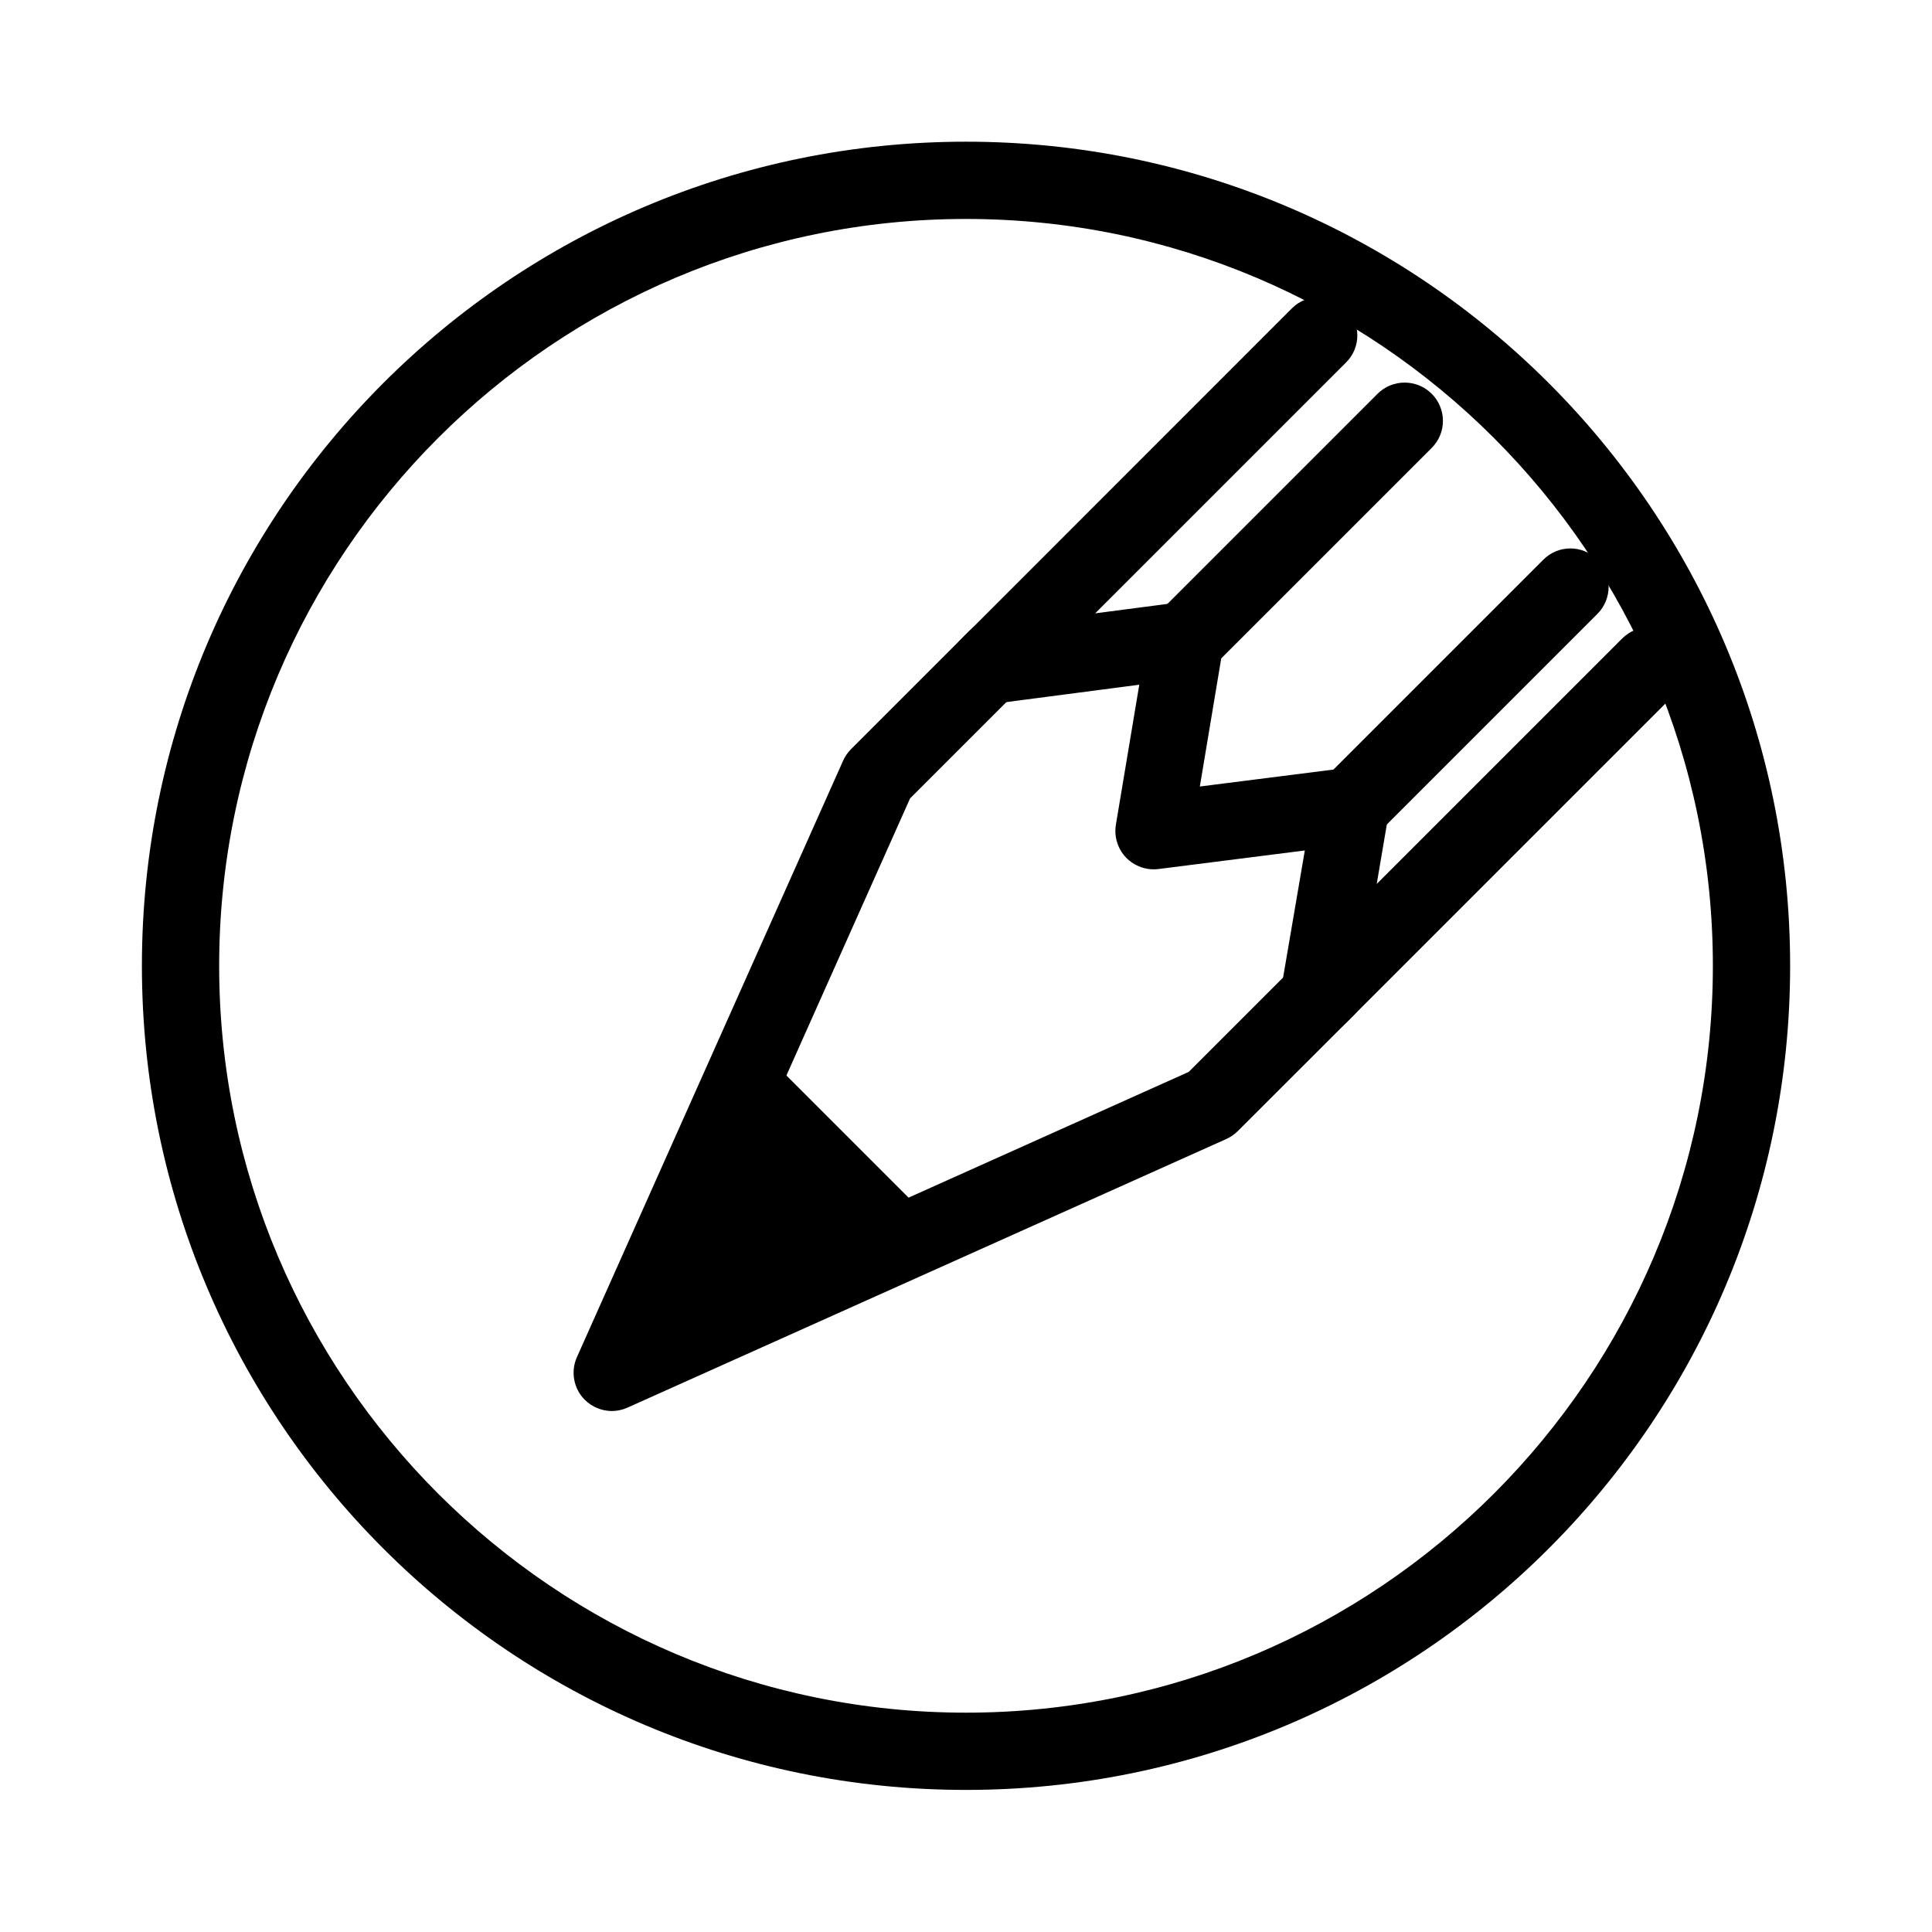
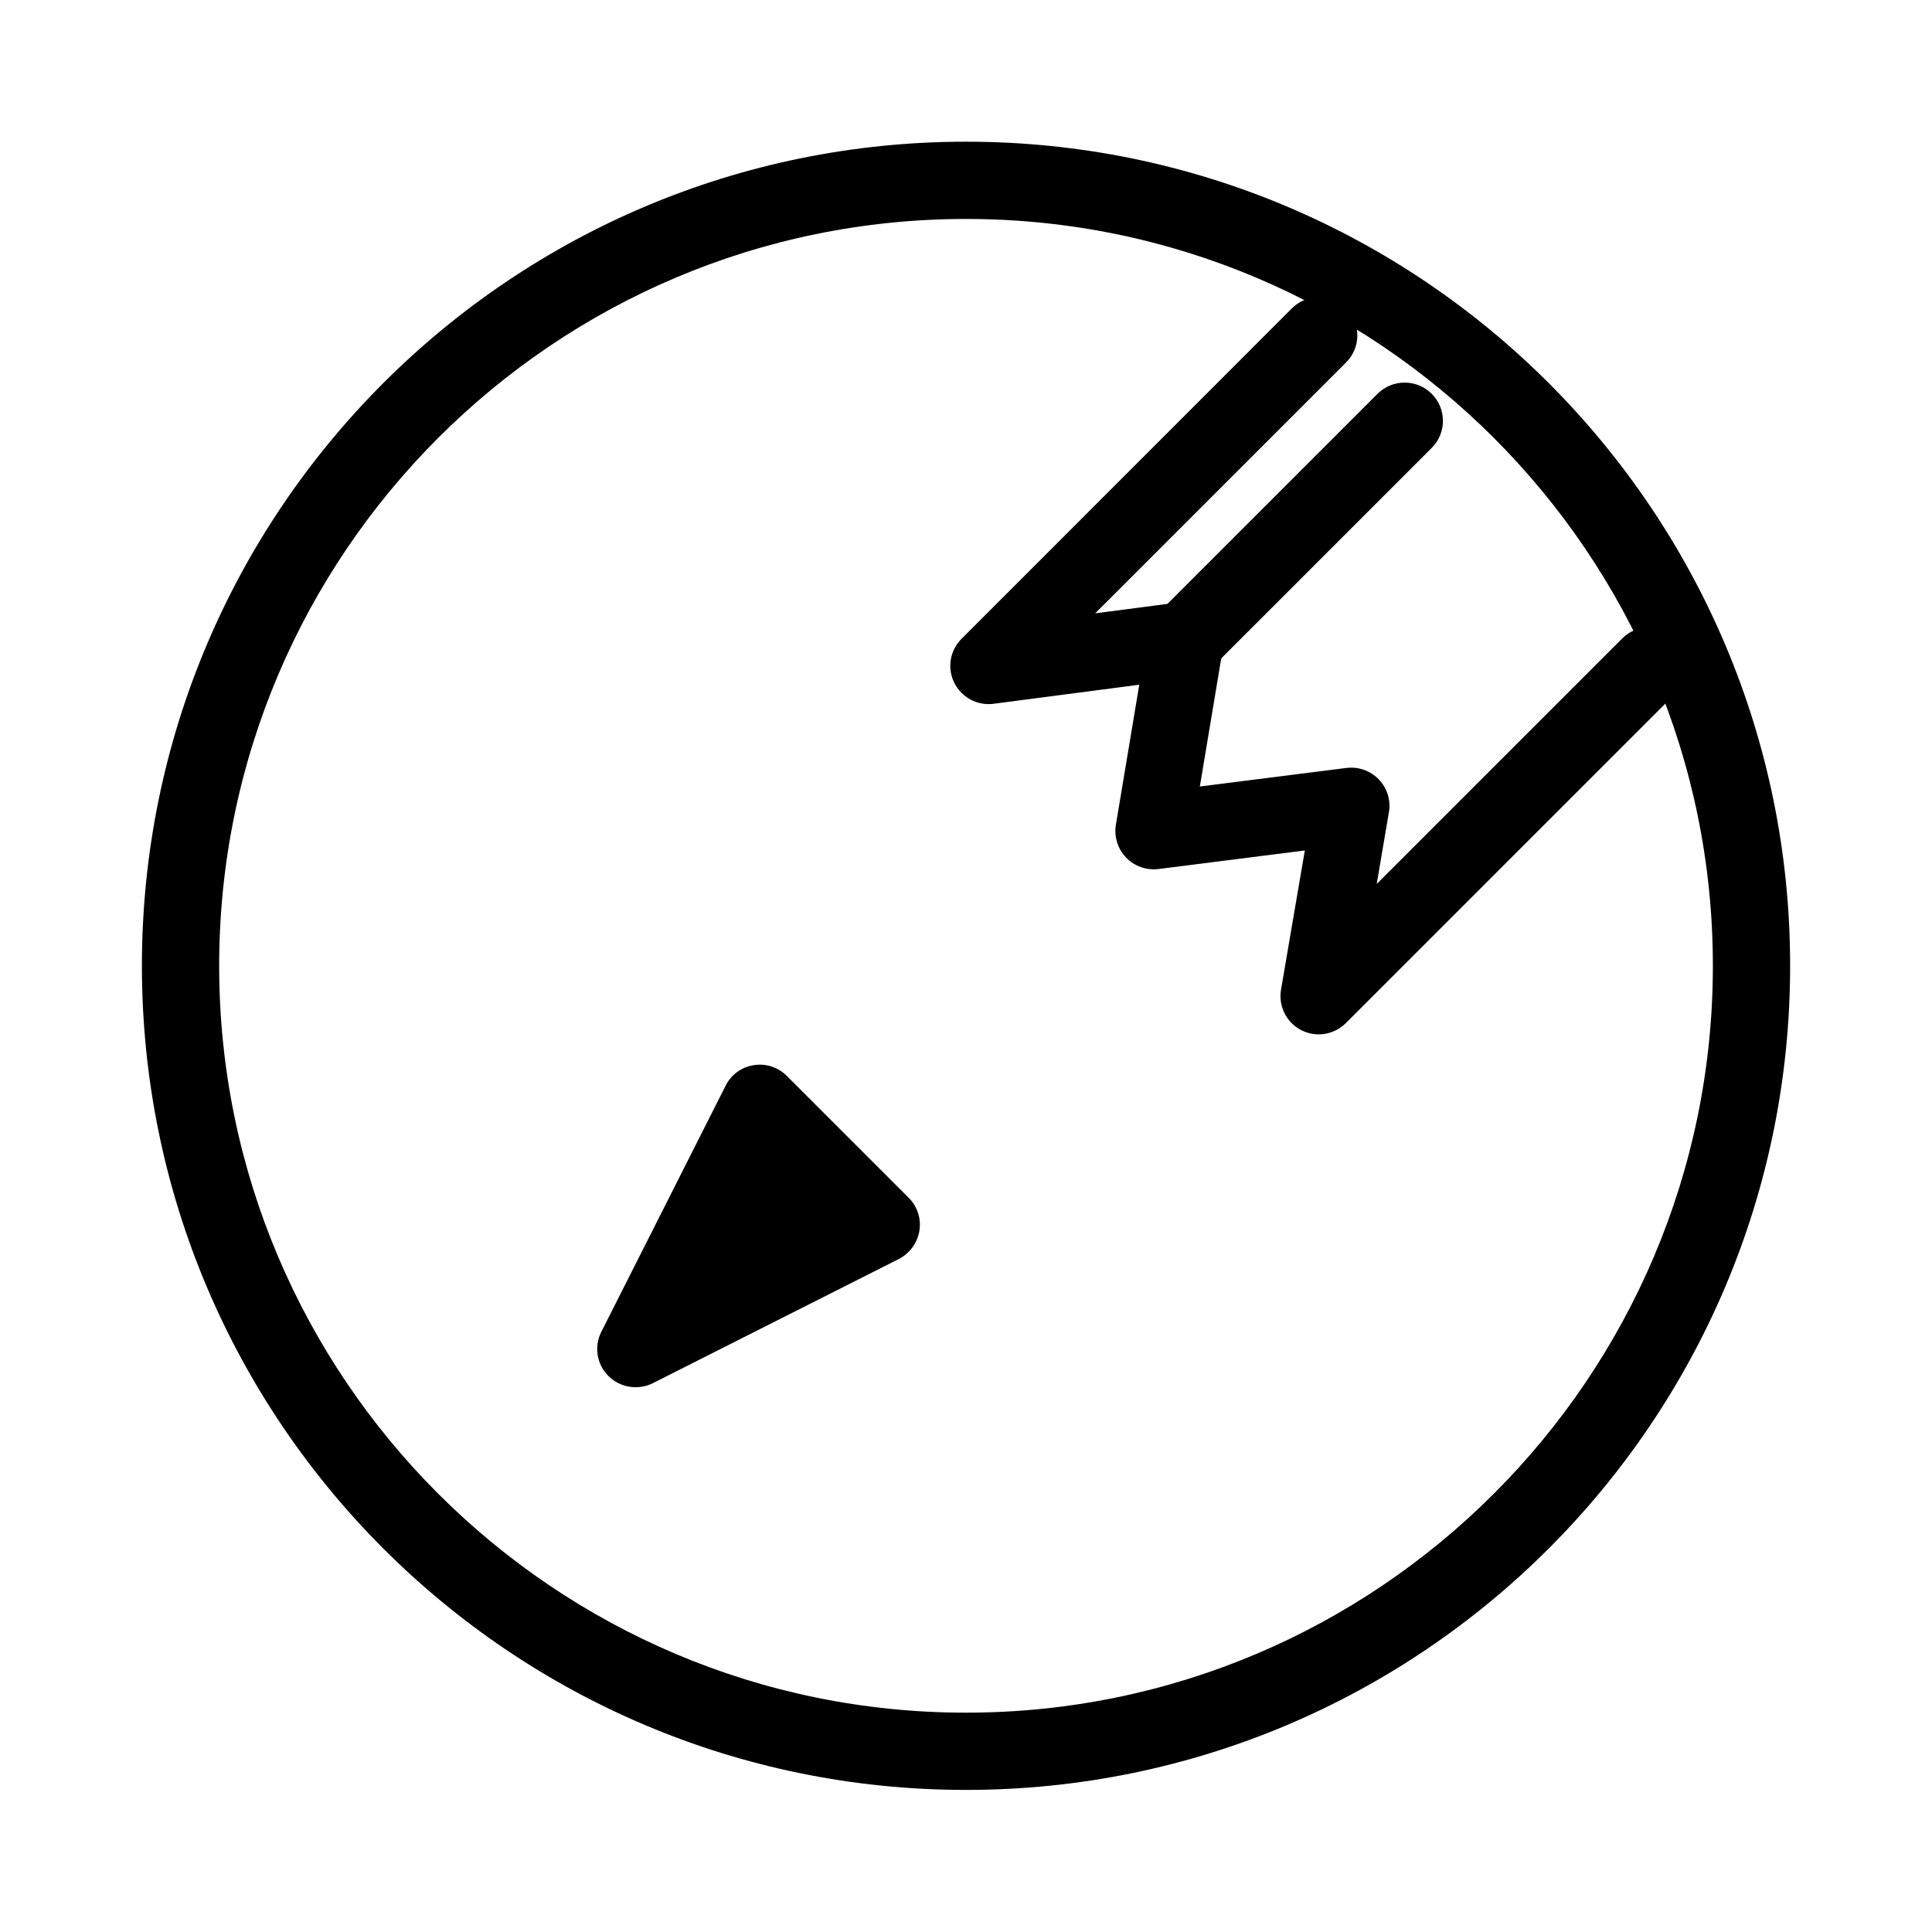
<svg xmlns="http://www.w3.org/2000/svg" xmlns:ns1="http://sodipodi.sourceforge.net/DTD/sodipodi-0.dtd" xmlns:ns2="http://www.inkscape.org/namespaces/inkscape" id="b" width="20" height="20" viewBox="0 0 20 20" version="1.1" ns1:docname="fill-handmade.svg" ns2:version="1.3.1 (91b66b0, 2023-11-16)" xml:space="preserve">
  <ns1:namedview id="namedview3" pagecolor="#ffffff" bordercolor="#000000" borderopacity="0.25" ns2:showpageshadow="2" ns2:pageopacity="0.0" ns2:pagecheckerboard="0" ns2:deskcolor="#d1d1d1" ns2:zoom="17.931023" ns2:cx="8.7557748" ns2:cy="11.488469" ns2:window-width="1312" ns2:window-height="605" ns2:window-x="65" ns2:window-y="25" ns2:window-maximized="0" ns2:current-layer="g1" />
  <defs id="defs1">
    <style id="style1">.e{stroke:#000;stroke-linecap:round;stroke-linejoin:round;}.e,.f{fill:none;}.f{opacity:.2;stroke-width:0px;}</style>
    <clipPath clipPathUnits="userSpaceOnUse" id="clipPath3761">
      <path d="M 0,1205.777 H 2738.234 V 0 H 0 Z" transform="translate(-1062.36,-340.073)" id="path3761" />
    </clipPath>
    <clipPath clipPathUnits="userSpaceOnUse" id="clipPath3763">
      <path d="M 0,1205.777 H 2738.234 V 0 H 0 Z" transform="translate(-1062.263,-337.608)" id="path3763" />
    </clipPath>
    <clipPath clipPathUnits="userSpaceOnUse" id="clipPath3765">
      <path d="M 0,1205.777 H 2738.234 V 0 H 0 Z" transform="translate(-1062.263,-335.391)" id="path3765" />
    </clipPath>
    <clipPath clipPathUnits="userSpaceOnUse" id="clipPath3767">
      <path d="M 0,1205.777 H 2738.234 V 0 H 0 Z" transform="translate(-1062.429,-333.341)" id="path3767" />
    </clipPath>
    <clipPath clipPathUnits="userSpaceOnUse" id="clipPath3769">
      <path d="M 0,1205.777 H 2738.234 V 0 H 0 Z" transform="translate(-1062.917,-331.615)" id="path3769" />
    </clipPath>
    <clipPath clipPathUnits="userSpaceOnUse" id="clipPath3771">
      <path d="M 0,1205.777 H 2738.234 V 0 H 0 Z" transform="translate(-1063.769,-330.255)" id="path3771" />
    </clipPath>
    <clipPath clipPathUnits="userSpaceOnUse" id="clipPath3773">
      <path d="M 0,1205.777 H 2738.234 V 0 H 0 Z" transform="translate(-1064.931,-329.207)" id="path3773" />
    </clipPath>
    <clipPath clipPathUnits="userSpaceOnUse" id="clipPath3775">
      <path d="M 0,1205.777 H 2738.234 V 0 H 0 Z" transform="translate(-1066.594,-328.664)" id="path3775" />
    </clipPath>
    <clipPath clipPathUnits="userSpaceOnUse" id="clipPath3777">
      <path d="M 0,1205.777 H 2738.234 V 0 H 0 Z" transform="translate(-1069.044,-328.912)" id="path3777" />
    </clipPath>
    <clipPath clipPathUnits="userSpaceOnUse" id="clipPath3918">
      <path d="M 0,1205.777 H 2738.234 V 0 H 0 Z" transform="translate(-964.055,-422.71)" id="path3918" />
    </clipPath>
    <clipPath clipPathUnits="userSpaceOnUse" id="clipPath3920">
      <path d="M 0,1205.777 H 2738.234 V 0 H 0 Z" transform="translate(-975.257,-427.273)" id="path3920" />
    </clipPath>
    <clipPath clipPathUnits="userSpaceOnUse" id="clipPath3922">
      <path d="M 0,1205.777 H 2738.234 V 0 H 0 Z" transform="translate(-965.659,-422.159)" id="path3922" />
    </clipPath>
    <clipPath clipPathUnits="userSpaceOnUse" id="clipPath3924">
      <path d="M 0,1205.777 H 2738.234 V 0 H 0 Z" transform="translate(-967.695,-426.075)" id="path3924" />
    </clipPath>
    <clipPath clipPathUnits="userSpaceOnUse" id="clipPath3926">
      <path d="M 0,1205.777 H 2738.234 V 0 H 0 Z" transform="translate(-966.93,-423.851)" id="path3926" />
    </clipPath>
    <clipPath clipPathUnits="userSpaceOnUse" id="clipPath3928">
      <path d="M 0,1205.777 H 2738.234 V 0 H 0 Z" transform="translate(-975.698,-429.855)" id="path3928" />
    </clipPath>
    <clipPath clipPathUnits="userSpaceOnUse" id="clipPath3930">
      <path d="M 0,1205.777 H 2738.234 V 0 H 0 Z" transform="translate(-973.447,-432.107)" id="path3930" />
    </clipPath>
    <clipPath clipPathUnits="userSpaceOnUse" id="clipPath2494">
      <path d="M 0,1205.777 H 2738.234 V 0 H 0 Z" transform="translate(-1006.164,-427.528)" id="path2494" />
    </clipPath>
    <clipPath clipPathUnits="userSpaceOnUse" id="clipPath2505">
      <path d="M 0,1205.777 H 2738.234 V 0 H 0 Z" transform="translate(0,2.5000001e-5)" id="path2505" />
    </clipPath>
    <clipPath clipPathUnits="userSpaceOnUse" id="clipPath2507">
      <path d="M 0,1205.777 H 2738.234 V 0 H 0 Z" transform="translate(0,2.5000001e-5)" id="path2507" />
    </clipPath>
    <clipPath clipPathUnits="userSpaceOnUse" id="clipPath2509">
      <path d="M 0,1205.777 H 2738.234 V 0 H 0 Z" transform="translate(0,2.5000001e-5)" id="path2509" />
    </clipPath>
    <clipPath clipPathUnits="userSpaceOnUse" id="clipPath2511">
-       <path d="M 0,1205.777 H 2738.234 V 0 H 0 Z" transform="translate(0,2.5000001e-5)" id="path2511" />
-     </clipPath>
+       </clipPath>
    <clipPath clipPathUnits="userSpaceOnUse" id="clipPath2513">
      <path d="M 0,1205.777 H 2738.234 V 0 H 0 Z" transform="translate(0,2.5000001e-5)" id="path2513" />
    </clipPath>
    <clipPath clipPathUnits="userSpaceOnUse" id="clipPath2515">
      <path d="M 0,1205.777 H 2738.234 V 0 H 0 Z" transform="translate(-1130.174,-427.587)" id="path2515" />
    </clipPath>
    <clipPath clipPathUnits="userSpaceOnUse" id="clipPath2517">
      <path d="M 0,1205.777 H 2738.234 V 0 H 0 Z" transform="translate(-1133.002,-428.294)" id="path2517" />
    </clipPath>
    <clipPath clipPathUnits="userSpaceOnUse" id="clipPath2505-0">
      <path d="M 0,1205.777 H 2738.234 V 0 H 0 Z" transform="translate(0,2.5000001e-5)" id="path2505-4" />
    </clipPath>
    <clipPath clipPathUnits="userSpaceOnUse" id="clipPath4433">
      <path d="M 0,1205.777 H 2738.234 V 0 H 0 Z" transform="translate(0,2.5000001e-5)" id="path4433" />
    </clipPath>
    <clipPath clipPathUnits="userSpaceOnUse" id="clipPath4435">
      <path d="M 0,1205.777 H 2738.234 V 0 H 0 Z" transform="translate(0,2.5000001e-5)" id="path4435" />
    </clipPath>
    <clipPath clipPathUnits="userSpaceOnUse" id="clipPath4431">
      <path d="M 0,1205.777 H 2738.234 V 0 H 0 Z" transform="translate(0,2.5000001e-5)" id="path4431" />
    </clipPath>
    <clipPath clipPathUnits="userSpaceOnUse" id="clipPath4451">
-       <path d="M 0,1205.777 H 2738.234 V 0 H 0 Z" transform="translate(0,2.5000001e-5)" id="path4451" />
-     </clipPath>
+       </clipPath>
    <clipPath clipPathUnits="userSpaceOnUse" id="clipPath4453">
      <path d="M 0,1205.777 H 2738.234 V 0 H 0 Z" transform="translate(0,2.5000001e-5)" id="path4453" />
    </clipPath>
    <clipPath clipPathUnits="userSpaceOnUse" id="clipPath4455">
      <path d="M 0,1205.777 H 2738.234 V 0 H 0 Z" transform="translate(0,2.5000001e-5)" id="path4455" />
    </clipPath>
    <clipPath clipPathUnits="userSpaceOnUse" id="clipPath4449">
      <path d="M 0,1205.777 H 2738.234 V 0 H 0 Z" transform="translate(0,2.5000001e-5)" id="path4449" />
    </clipPath>
    <clipPath clipPathUnits="userSpaceOnUse" id="clipPath4447">
-       <path d="M 0,1205.777 H 2738.234 V 0 H 0 Z" transform="translate(-1307.735,-464.069)" id="path4447" />
-     </clipPath>
+       </clipPath>
    <clipPath clipPathUnits="userSpaceOnUse" id="clipPath4445">
      <path d="M 0,1205.777 H 2738.234 V 0 H 0 Z" transform="translate(-1307.735,-468.355)" id="path4445" />
    </clipPath>
    <clipPath clipPathUnits="userSpaceOnUse" id="clipPath4457">
      <path d="M 0,1205.777 H 2738.234 V 0 H 0 Z" transform="translate(-1304.123,-451.354)" id="path4457" />
    </clipPath>
    <clipPath clipPathUnits="userSpaceOnUse" id="clipPath4459">
      <path d="M 0,1205.777 H 2738.234 V 0 H 0 Z" transform="translate(0,2.5000001e-5)" id="path4459" />
    </clipPath>
    <clipPath clipPathUnits="userSpaceOnUse" id="clipPath4461">
      <path d="M 0,1205.777 H 2738.234 V 0 H 0 Z" transform="translate(0,2.5000001e-5)" id="path4461" />
    </clipPath>
    <clipPath clipPathUnits="userSpaceOnUse" id="clipPath4463">
      <path d="M 0,1205.777 H 2738.234 V 0 H 0 Z" transform="translate(-1311.534,-435.355)" id="path4463" />
    </clipPath>
    <clipPath clipPathUnits="userSpaceOnUse" id="clipPath4465">
      <path d="M 0,1205.777 H 2738.234 V 0 H 0 Z" transform="translate(0,2.5000001e-5)" id="path4465" />
    </clipPath>
    <clipPath clipPathUnits="userSpaceOnUse" id="clipPath4467">
      <path d="M 0,1205.777 H 2738.234 V 0 H 0 Z" transform="translate(0,2.5000001e-5)" id="path4467" />
    </clipPath>
    <clipPath clipPathUnits="userSpaceOnUse" id="clipPath4441">
      <path d="M 0,1205.777 H 2738.234 V 0 H 0 Z" transform="translate(-1303.735,-480.355)" id="path4441" />
    </clipPath>
    <clipPath clipPathUnits="userSpaceOnUse" id="clipPath4443">
      <path d="M 0,1205.777 H 2738.234 V 0 H 0 Z" transform="translate(0,2.5000001e-5)" id="path4443" />
    </clipPath>
    <clipPath clipPathUnits="userSpaceOnUse" id="clipPath4437">
      <path d="M 0,1205.777 H 2738.234 V 0 H 0 Z" transform="translate(-1311.735,-496.355)" id="path4437" />
    </clipPath>
    <clipPath clipPathUnits="userSpaceOnUse" id="clipPath4439">
      <path d="M 0,1205.777 H 2738.234 V 0 H 0 Z" transform="translate(0,2.5000001e-5)" id="path4439" />
    </clipPath>
    <clipPath clipPathUnits="userSpaceOnUse" id="clipPath4515">
      <path d="M 0,1205.777 H 2738.234 V 0 H 0 Z" transform="translate(-1252.898,-329.561)" id="path4515" />
    </clipPath>
    <clipPath clipPathUnits="userSpaceOnUse" id="clipPath2341">
      <path d="M 0,1205.777 H 2738.234 V 0 H 0 Z" transform="translate(-2027.235,-837.355)" id="path2341" />
    </clipPath>
    <clipPath clipPathUnits="userSpaceOnUse" id="clipPath2343">
      <path d="M 0,1205.777 H 2738.234 V 0 H 0 Z" transform="translate(-2030.657,-828.691)" id="path2343" />
    </clipPath>
    <clipPath clipPathUnits="userSpaceOnUse" id="clipPath2345">
      <path d="M 0,1205.777 H 2738.234 V 0 H 0 Z" transform="translate(-2023.797,-825.036)" id="path2345" />
    </clipPath>
    <clipPath clipPathUnits="userSpaceOnUse" id="clipPath2347">
      <path d="M 0,1205.777 H 2738.234 V 0 H 0 Z" transform="translate(-2026.416,-826.844)" id="path2347" />
    </clipPath>
    <clipPath clipPathUnits="userSpaceOnUse" id="clipPath2349">
      <path d="M 0,1205.777 H 2738.234 V 0 H 0 Z" transform="translate(-2024.027,-825.267)" id="path2349" />
    </clipPath>
    <clipPath clipPathUnits="userSpaceOnUse" id="clipPath2351">
      <path d="M 0,1205.777 H 2738.234 V 0 H 0 Z" transform="translate(-2030.973,-830.536)" id="path2351" />
    </clipPath>
    <clipPath clipPathUnits="userSpaceOnUse" id="clipPath2353">
      <path d="M 0,1205.777 H 2738.234 V 0 H 0 Z" transform="translate(-2029.363,-832.146)" id="path2353" />
    </clipPath>
  </defs>
  <g id="g1" transform="translate(-0.432,0.079)">
    <g id="g2" transform="matrix(0.8,0,0,0.8,0.753,6.251)">
      <path id="path2340" d="m 0,0 c -4.418,0 -8,-3.582 -8,-8 0,-4.418 3.582,-8 8,-8 4.418,0 8,3.582 8,8 0,4.418 -3.582,8 -8,8 m 0,-0.75 c 3.998,0 7.25,-3.252 7.25,-7.25 0,-3.998 -3.252,-7.25 -7.25,-7.25 -3.998,0 -7.25,3.252 -7.25,7.25 0,3.998 3.252,7.25 7.25,7.25" style="fill:#000000 icc-color(Display, 0, 0, 0);fill-opacity:1;fill-rule:nonzero;stroke:none" transform="matrix(1.333,0,0,-1.333,12.099,-6.079)" clip-path="url(#clipPath2341)" />
      <path id="path2342" d="m 0,0 c -0.058,0 -0.117,0.014 -0.17,0.041 -0.144,0.074 -0.223,0.233 -0.196,0.393 l 0.231,1.351 -1.42,-0.18 C -1.672,1.59 -1.789,1.632 -1.87,1.716 -1.952,1.801 -1.988,1.92 -1.969,2.035 L -1.742,3.394 -3.157,3.209 C -3.314,3.188 -3.468,3.271 -3.538,3.413 -3.609,3.556 -3.58,3.728 -3.467,3.84 l 3.207,3.208 c 0.145,0.145 0.38,0.145 0.526,0 0.145,-0.145 0.145,-0.381 0,-0.525 L -2.17,4.087 -1.342,4.195 C -1.226,4.211 -1.108,4.169 -1.026,4.085 -0.944,4 -0.908,3.882 -0.927,3.766 l -0.227,-1.36 1.422,0.18 C 0.387,2.601 0.502,2.559 0.584,2.474 0.665,2.389 0.702,2.271 0.681,2.155 L 0.563,1.46 2.945,3.842 c 0.145,0.146 0.38,0.146 0.526,0 0.145,-0.144 0.145,-0.38 0,-0.525 L 0.263,0.109 C 0.191,0.037 0.096,0 0,0" style="fill:#000000 icc-color(Display, 0, 0, 0);fill-opacity:1;fill-rule:nonzero;stroke:none" transform="matrix(1.333,0,0,-1.333,16.663,5.472)" clip-path="url(#clipPath2343)" />
-       <path id="path2344" d="m 0,0 c -0.096,0 -0.191,0.038 -0.263,0.109 -0.108,0.108 -0.139,0.274 -0.076,0.414 l 2.584,5.79 C 2.263,6.354 2.289,6.392 2.321,6.424 L 3.47,7.573 c 0.146,0.145 0.381,0.146 0.526,0 0.145,-0.145 0.145,-0.38 0,-0.525 L 2.895,5.947 0.736,1.109 5.6,3.292 6.676,4.368 c 0.145,0.145 0.38,0.145 0.526,0 0.145,-0.145 0.145,-0.38 0,-0.526 L 6.077,2.718 C 6.044,2.685 6.007,2.66 5.966,2.641 L 0.152,0.033 C 0.103,0.011 0.051,0 0,0" style="fill:#000000 icc-color(Display, 0, 0, 0);fill-opacity:1;fill-rule:nonzero;stroke:none" transform="matrix(1.333,0,0,-1.333,7.516,10.346)" clip-path="url(#clipPath2345)" />
      <path id="path2346" d="M 0,0 -1.183,1.182 -2.389,-1.206 Z" style="fill:#000000 icc-color(Display, 0, 0, 0);fill-opacity:1;fill-rule:nonzero;stroke:none" transform="matrix(1.333,0,0,-1.333,11.008,7.935)" clip-path="url(#clipPath2347)" />
      <path id="path2348" d="m 0,0 c -0.096,0 -0.191,0.037 -0.263,0.109 -0.114,0.113 -0.141,0.287 -0.068,0.43 L 0.875,2.927 C 0.928,3.034 1.03,3.108 1.147,3.126 1.265,3.146 1.384,3.107 1.469,3.022 L 2.651,1.84 C 2.736,1.756 2.775,1.636 2.756,1.519 2.737,1.401 2.662,1.299 2.557,1.245 L 0.168,0.039 C 0.114,0.012 0.057,0 0,0 M 1.307,2.134 0.841,1.212 1.763,1.677 Z" style="fill:#000000 icc-color(Display, 0, 0, 0);fill-opacity:1;fill-rule:nonzero;stroke:none" transform="matrix(1.333,0,0,-1.333,7.822,10.038)" clip-path="url(#clipPath2349)" />
-       <path id="path2350" d="m 0,0 c -0.095,0 -0.19,0.036 -0.263,0.109 -0.145,0.145 -0.145,0.38 0,0.525 l 2.128,2.128 c 0.145,0.146 0.38,0.146 0.526,0 0.144,-0.145 0.144,-0.38 0,-0.525 L 0.263,0.109 C 0.191,0.037 0.095,0 0,0" style="fill:#000000 icc-color(Display, 0, 0, 0);fill-opacity:1;fill-rule:nonzero;stroke:none" transform="matrix(1.333,0,0,-1.333,17.083,3.012)" clip-path="url(#clipPath2351)" />
      <path id="path2352" d="m 0,0 c -0.095,0 -0.19,0.036 -0.263,0.109 -0.145,0.145 -0.145,0.38 0,0.525 l 2.128,2.128 c 0.145,0.145 0.381,0.145 0.526,0 0.145,-0.145 0.145,-0.381 0,-0.525 L 0.263,0.109 C 0.19,0.036 0.095,0 0,0" style="fill:#000000 icc-color(Display, 0, 0, 0);fill-opacity:1;fill-rule:nonzero;stroke:none" transform="matrix(1.333,0,0,-1.333,14.938,0.865)" clip-path="url(#clipPath2353)" />
    </g>
  </g>
</svg>